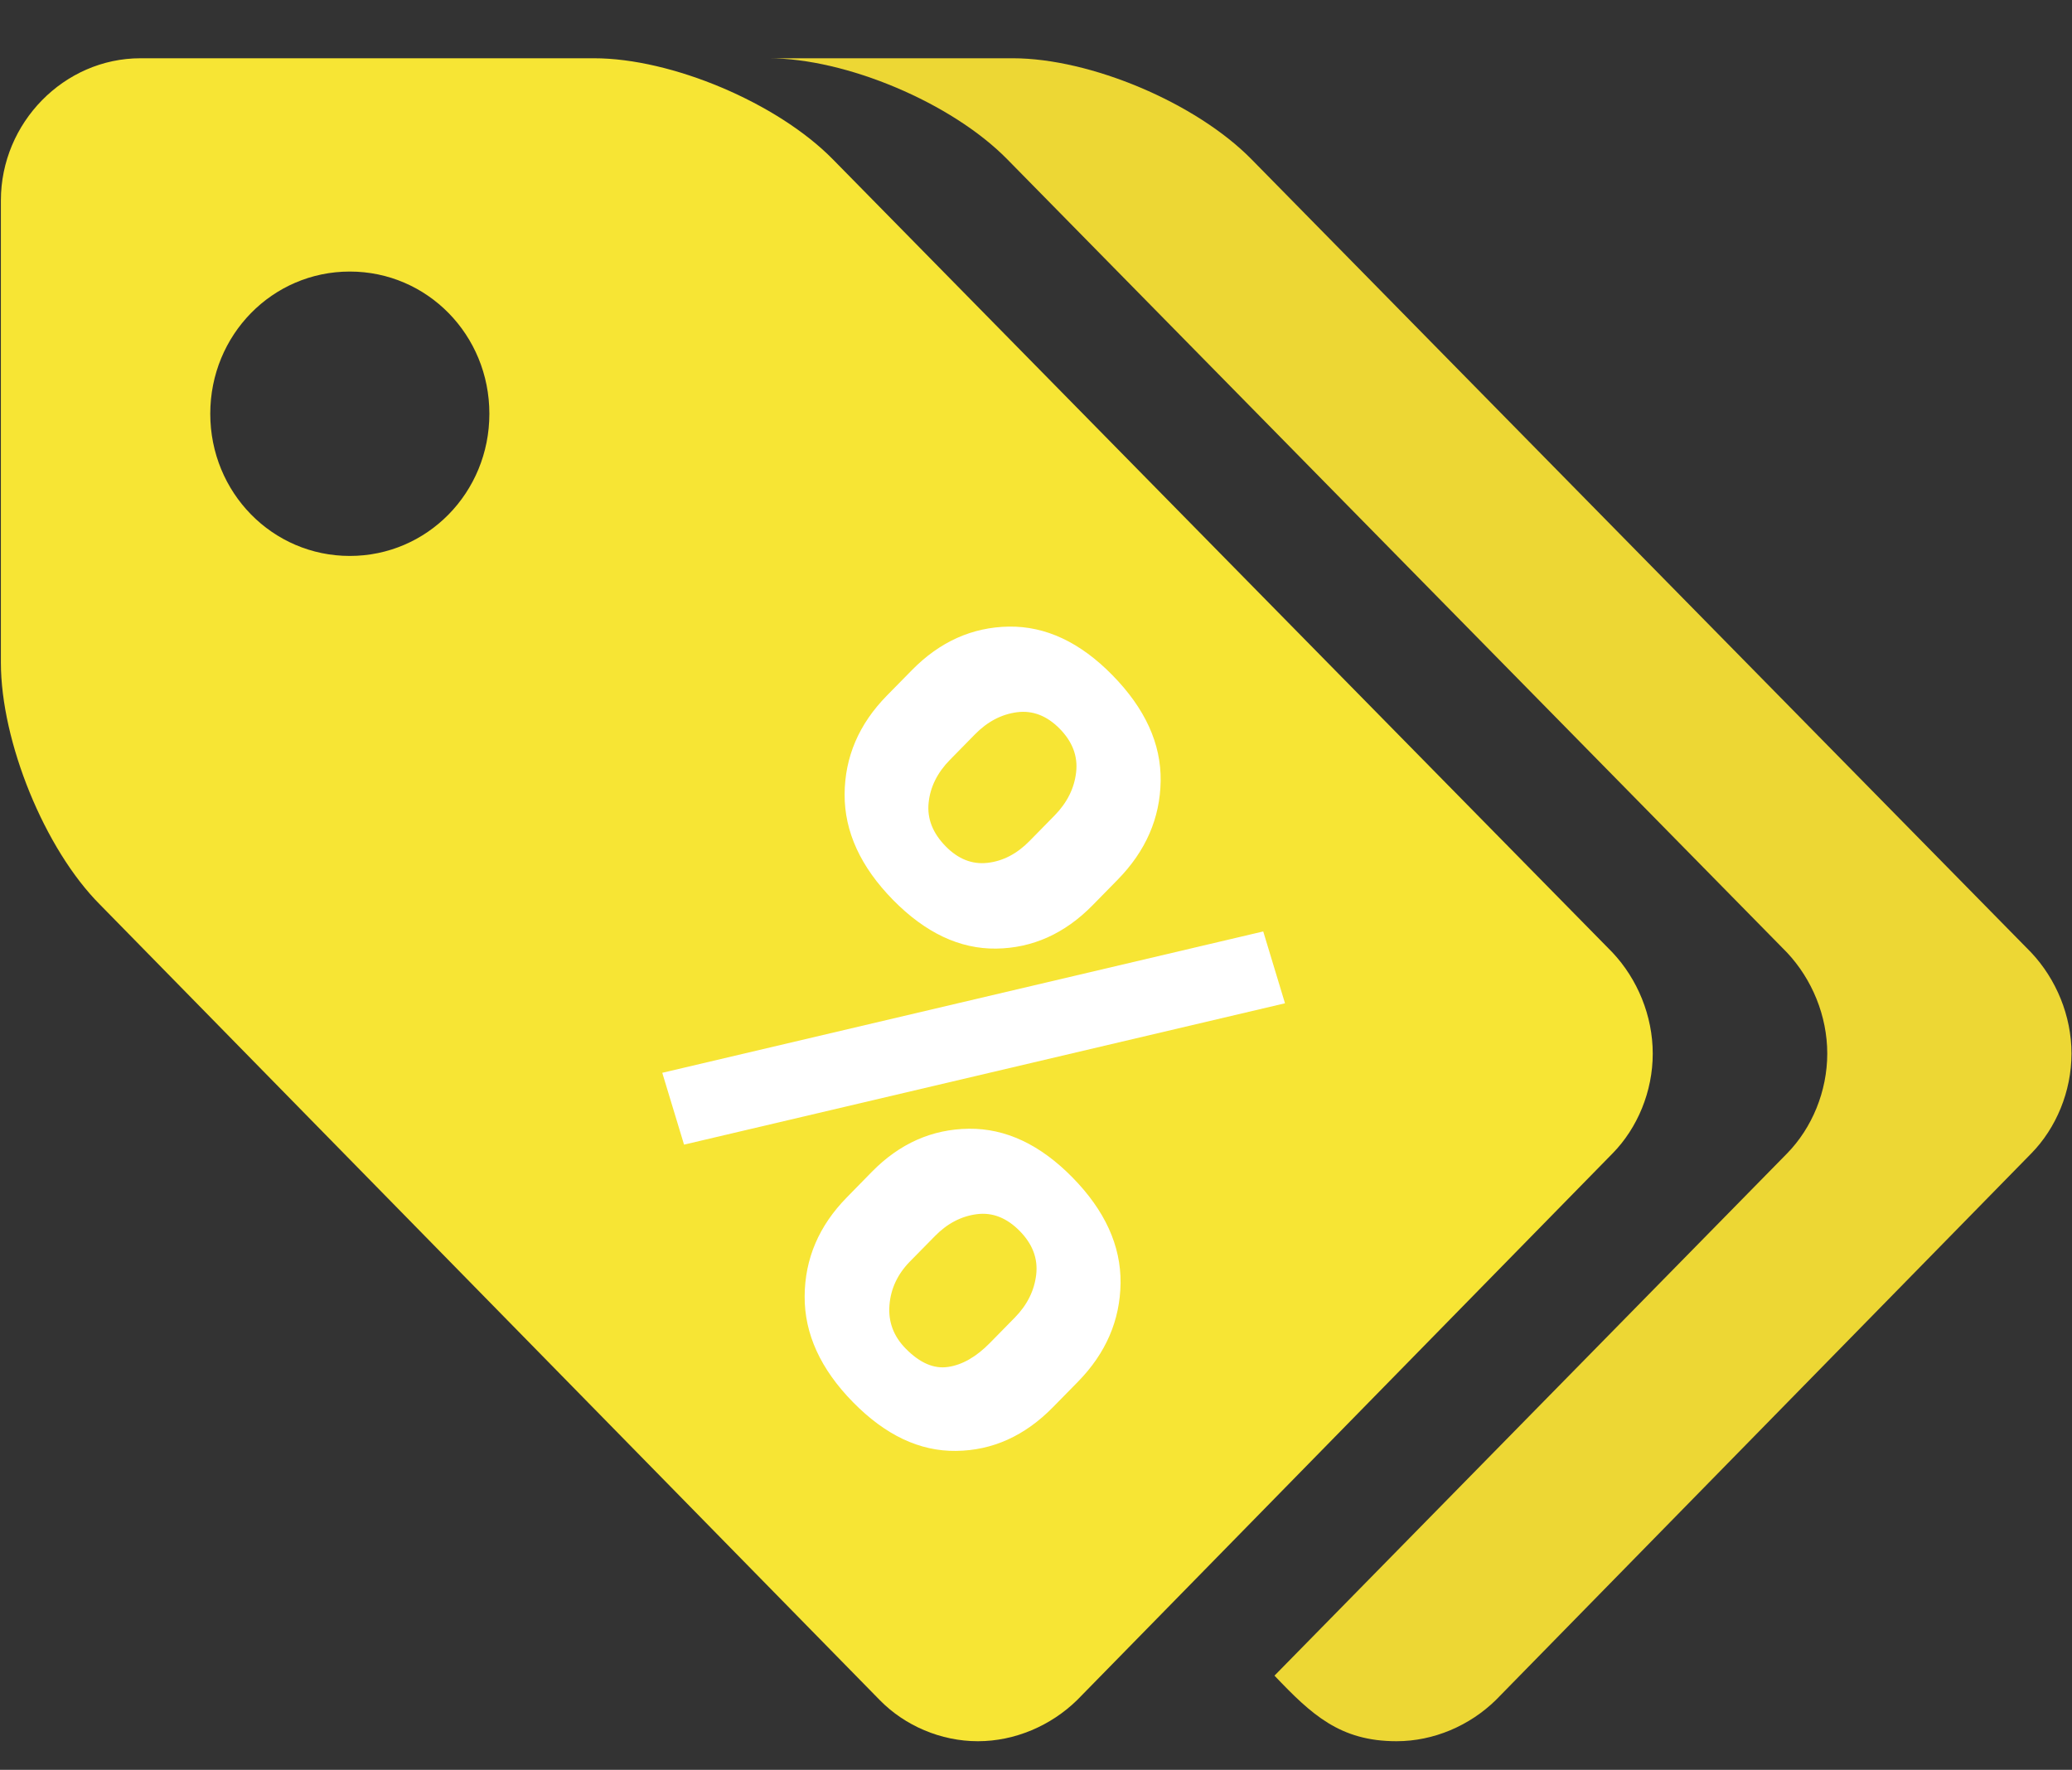
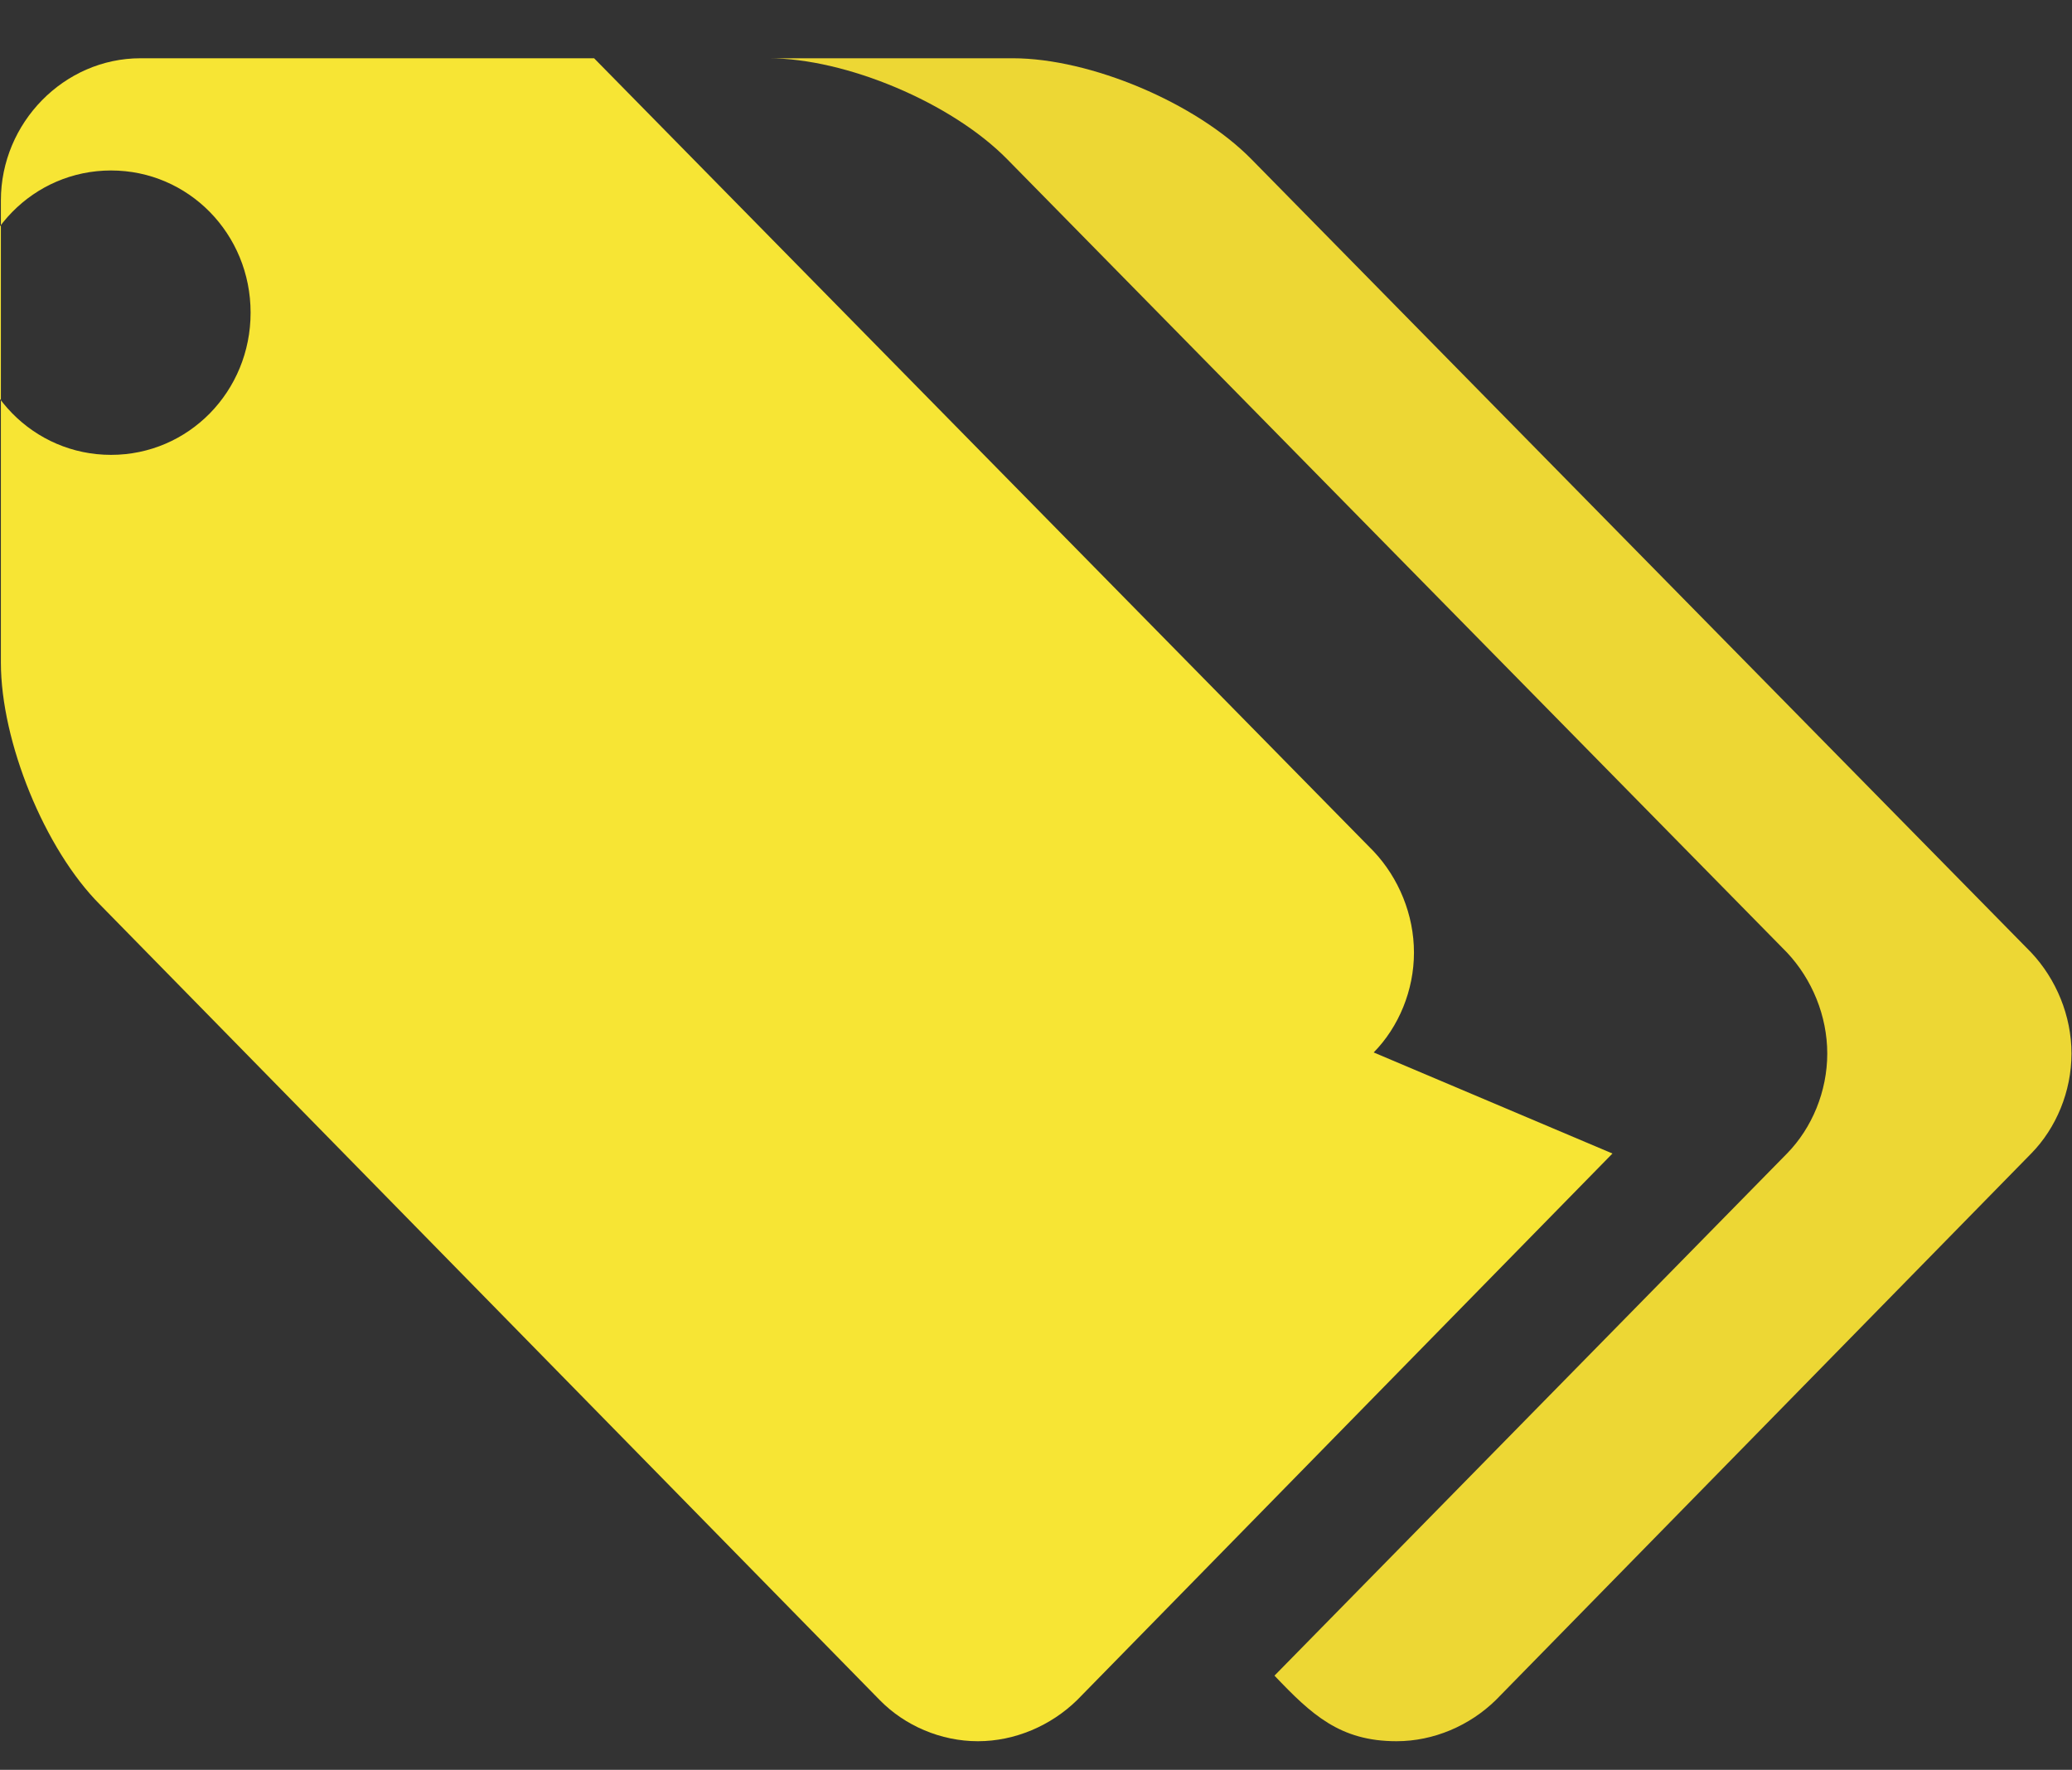
<svg xmlns="http://www.w3.org/2000/svg" width="84.667" height="72.333" viewBox="0 0 84.667 72.333">
  <rect x="0" y="0" width="84.667" height="72.333" fill="#333333" stroke="none" />
-   <path fill="#F7E534" d="M65.889 47.144l-21.876 22.338c-1.07 1.046-2.54 1.681-4.055 1.681-1.514 0-2.986-.635-4.009-1.681l-31.858-32.505c-2.271-2.271-4.055-6.674-4.055-9.898v-18.887c0-3.178 2.585-5.811 5.704-5.811h18.536c3.162 0 7.484 1.816 9.757 4.131l31.856 32.415c1.024 1.09 1.646 2.588 1.646 4.134.001 1.542-.621 3.041-1.646 4.083m-51.595-36.046c-3.163 0-5.702 2.589-5.702 5.811 0 3.224 2.539 5.812 5.702 5.812 3.164 0 5.703-2.588 5.703-5.812 0-3.222-2.539-5.811-5.703-5.811" />
+   <path fill="#F7E534" d="M65.889 47.144l-21.876 22.338c-1.07 1.046-2.54 1.681-4.055 1.681-1.514 0-2.986-.635-4.009-1.681l-31.858-32.505c-2.271-2.271-4.055-6.674-4.055-9.898v-18.887c0-3.178 2.585-5.811 5.704-5.811h18.536l31.856 32.415c1.024 1.09 1.646 2.588 1.646 4.134.001 1.542-.621 3.041-1.646 4.083m-51.595-36.046c-3.163 0-5.702 2.589-5.702 5.811 0 3.224 2.539 5.812 5.702 5.812 3.164 0 5.703-2.588 5.703-5.812 0-3.222-2.539-5.811-5.703-5.811" />
  <path fill="#EDD734" d="M82.998 47.146l-21.876 22.336c-1.069 1.046-2.539 1.681-4.056 1.681-2.314 0-3.475-1.09-4.988-2.68l20.941-21.337c1.024-1.044 1.647-2.543 1.647-4.087 0-1.543-.623-3.041-1.647-4.131l-31.858-32.416c-2.272-2.315-6.595-4.131-9.758-4.131h9.981c3.164 0 7.484 1.816 9.757 4.131l31.856 32.415c1.025 1.09 1.649 2.588 1.649 4.132s-.623 3.043-1.648 4.087" />
-   <path fill="#fff" d="M27.952 46.781l-.89-2.936 24.557-5.777.889 2.936-24.556 5.777zm7.676 1.109c1.133-1.153 2.453-1.74 3.957-1.759 1.506-.018 2.918.646 4.237 1.989 1.329 1.353 1.983 2.791 1.967 4.317-.019 1.523-.599 2.868-1.74 4.033l-1.023 1.042c-1.15 1.173-2.47 1.769-3.958 1.786-1.488.02-2.891-.645-4.21-1.989-1.328-1.353-1.988-2.796-1.978-4.331.008-1.531.583-2.881 1.726-4.044l1.022-1.044zm1.634-20.501c1.142-1.163 2.463-1.756 3.963-1.78 1.501-.021 2.912.639 4.229 1.983 1.337 1.362 1.996 2.804 1.973 4.324-.021 1.52-.608 2.867-1.758 4.039l-1.023 1.043c-1.141 1.162-2.458 1.752-3.943 1.771-1.488.018-2.891-.646-4.211-1.989-1.328-1.354-1.986-2.793-1.979-4.318.009-1.524.584-2.869 1.727-4.033l1.022-1.04zm-.081 24.169c-.504.515-.783 1.111-.836 1.785-.053.679.168 1.269.664 1.774.576.586 1.153.837 1.733.749.579-.084 1.149-.411 1.707-.979l1.023-1.042c.504-.515.794-1.1.87-1.753.075-.655-.148-1.246-.672-1.78-.53-.539-1.115-.771-1.753-.689s-1.208.38-1.712.894l-1.024 1.041zm1.634-20.502c-.513.523-.804 1.108-.869 1.753-.067.646.166 1.238.697 1.78.513.523 1.084.748 1.714.675.627-.072 1.199-.369 1.712-.892l1.023-1.042c.512-.523.807-1.112.881-1.766.076-.654-.148-1.248-.669-1.779-.523-.532-1.104-.757-1.74-.677-.637.082-1.214.383-1.726.906l-1.023 1.042z" />
</svg>